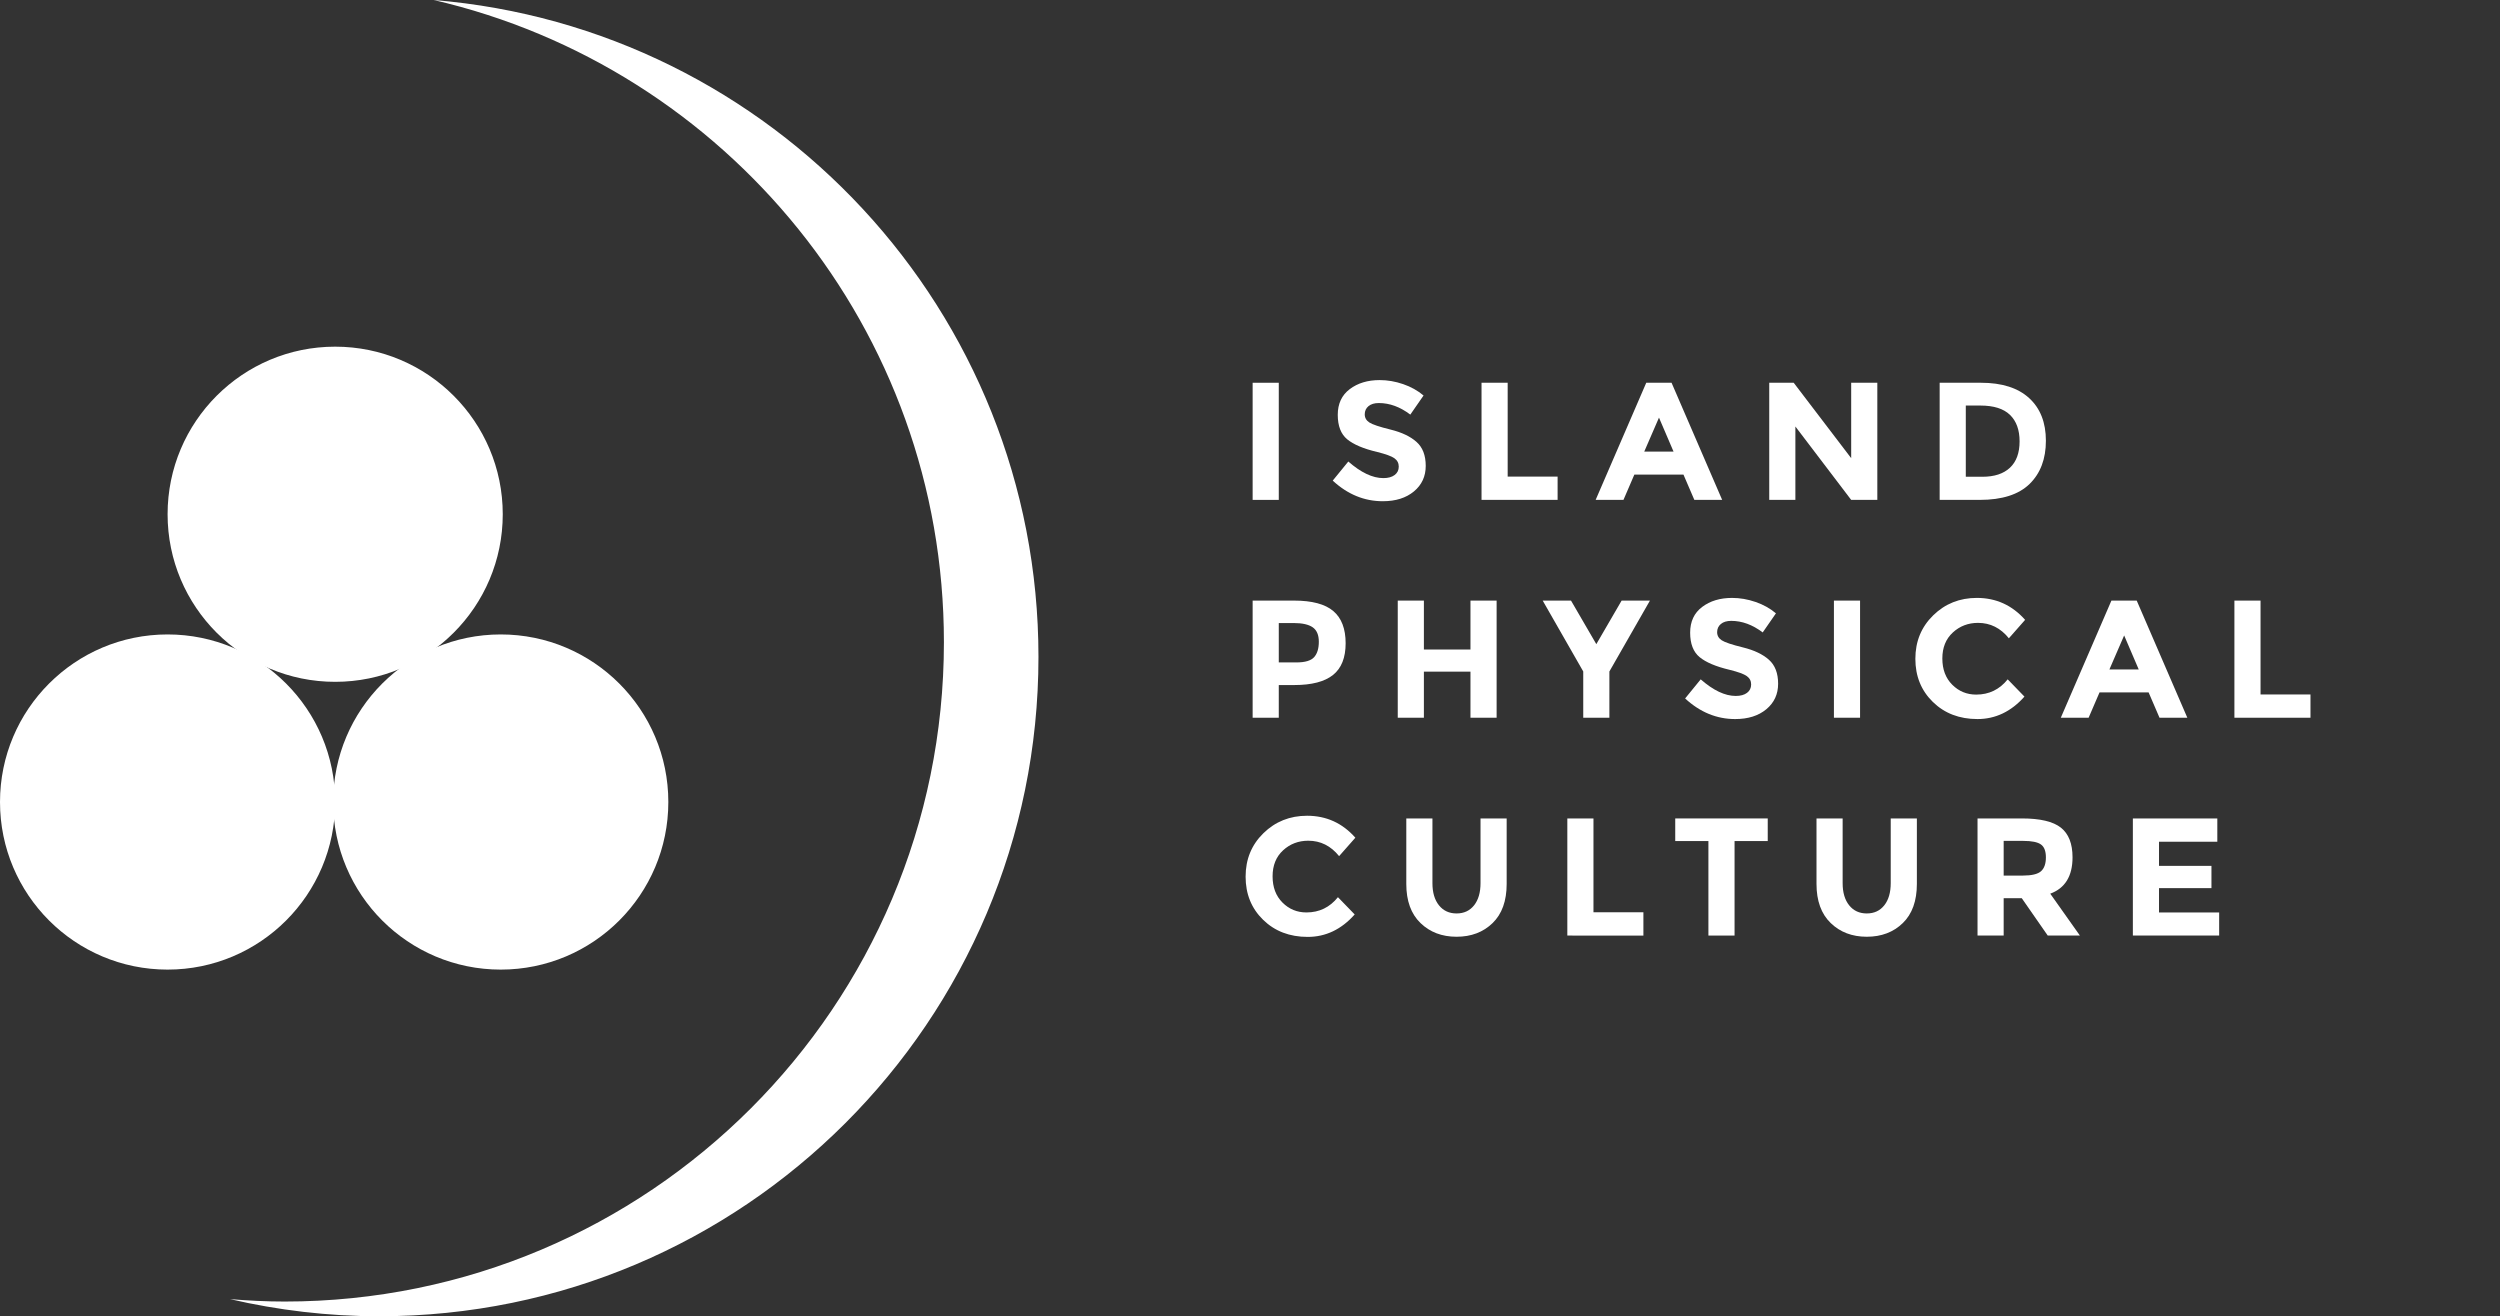
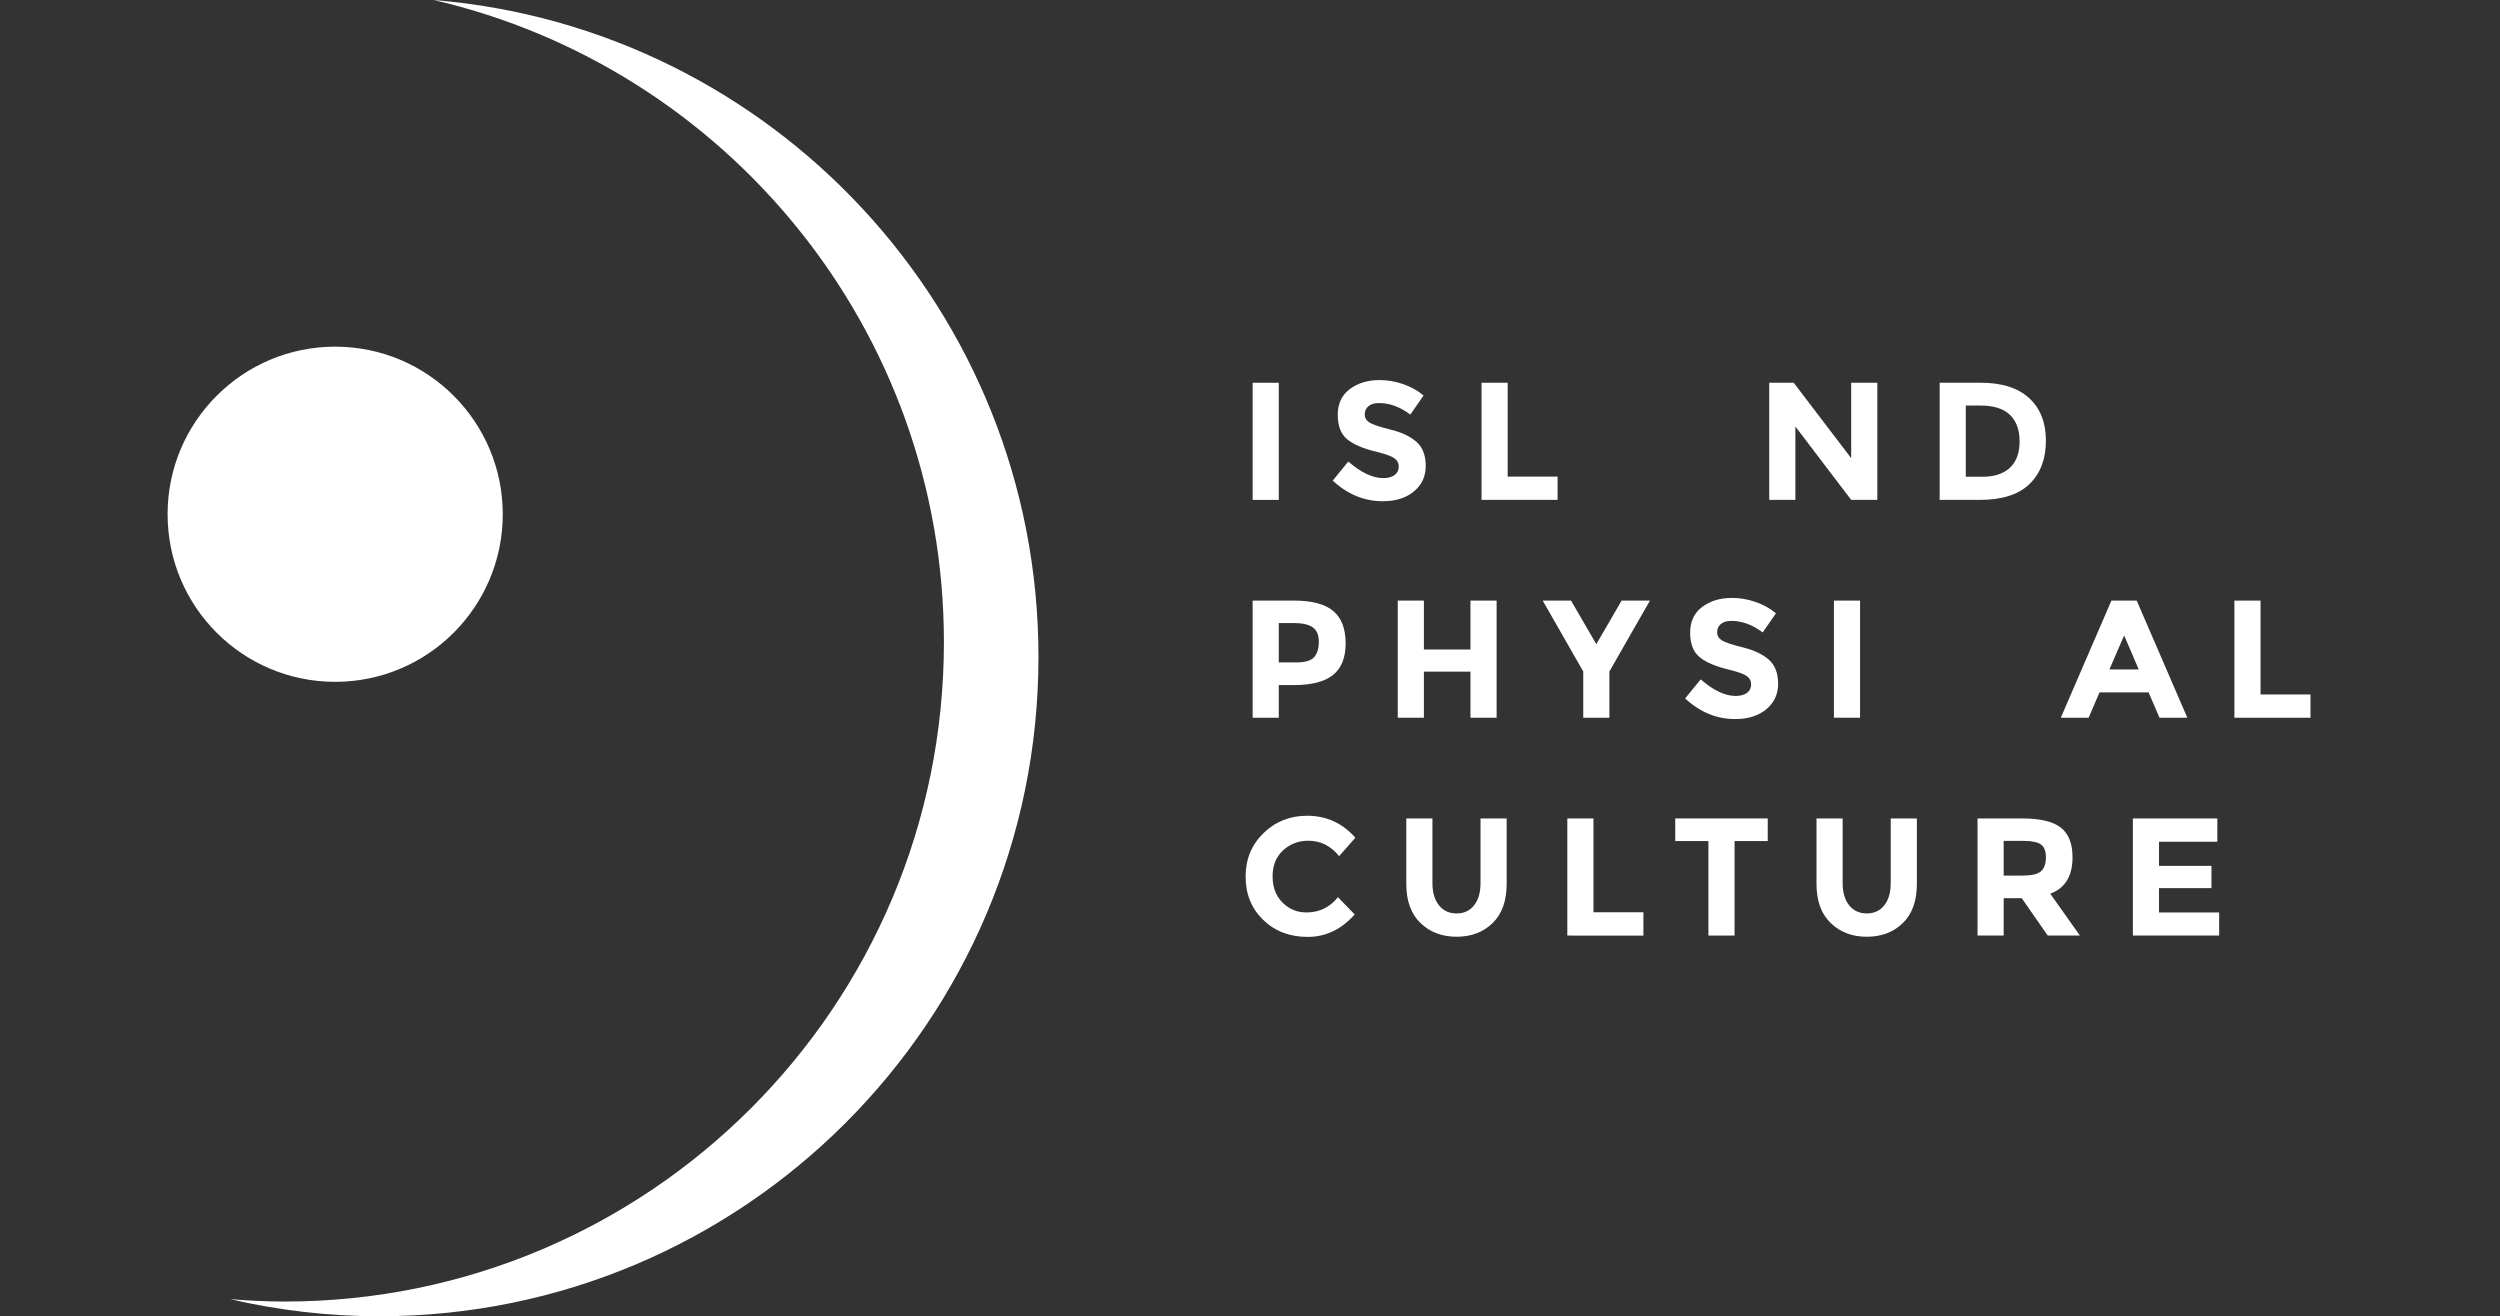
<svg xmlns="http://www.w3.org/2000/svg" version="1.1" id="Layer_1" x="0px" y="0px" width="850.401px" height="447.74px" viewBox="0 0 850.401 447.74" enable-background="new 0 0 850.401 447.74" xml:space="preserve">
  <rect x="0" y="0" width="850.401" height="447.74" fill="#333333" stroke="none" />
  <g>
    <path fill="#FFFFFF" d="M426.098,130.201h8.892v39.843h-8.892V130.201z" />
    <path fill="#FFFFFF" d="M465.513,138.152c-0.855,0.704-1.282,1.634-1.282,2.793c0,1.16,0.521,2.081,1.567,2.765   c1.044,0.684,3.457,1.492,7.238,2.422c3.781,0.932,6.717,2.328,8.807,4.189c2.09,1.862,3.135,4.58,3.135,8.151   c0,3.572-1.339,6.469-4.018,8.692c-2.68,2.223-6.204,3.334-10.574,3.334c-6.308,0-11.989-2.337-17.043-7.011l5.301-6.498   c4.294,3.762,8.266,5.643,11.913,5.643c1.634,0,2.916-0.351,3.848-1.054c0.931-0.703,1.396-1.653,1.396-2.85   c0-1.197-0.494-2.146-1.481-2.85c-0.989-0.703-2.945-1.415-5.871-2.137c-4.637-1.102-8.028-2.537-10.175-4.304   c-2.147-1.767-3.221-4.541-3.221-8.322c0-3.78,1.358-6.697,4.076-8.749c2.716-2.052,6.107-3.078,10.174-3.078   c2.66,0,5.32,0.456,7.98,1.368c2.659,0.912,4.978,2.205,6.954,3.876l-4.503,6.498c-3.459-2.622-7.031-3.933-10.717-3.933   C467.536,137.098,466.367,137.449,465.513,138.152z" />
    <path fill="#FFFFFF" d="M503.958,170.043v-39.843h8.892v31.92h16.986v7.923H503.958z" />
-     <path fill="#FFFFFF" d="M576.348,170.043l-3.705-8.607h-16.701l-3.705,8.607h-9.462l17.214-39.843h8.607l17.214,39.843H576.348z    M564.32,142.057l-5.016,11.571h9.975L564.32,142.057z" />
    <path fill="#FFFFFF" d="M629.699,130.201h8.892v39.843h-8.892l-18.981-24.966v24.966h-8.892v-39.843h8.321l19.552,25.65V130.201z" />
    <path fill="#FFFFFF" d="M690.232,135.416c3.8,3.477,5.7,8.313,5.7,14.506c0,6.194-1.853,11.096-5.558,14.706   c-3.705,3.611-9.357,5.415-16.957,5.415h-13.623v-39.843h14.079C680.979,130.201,686.433,131.939,690.232,135.416z M683.706,159.1   c2.185-2.052,3.277-5.035,3.277-8.949c0-3.914-1.093-6.925-3.277-9.035c-2.186-2.109-5.539-3.163-10.061-3.163h-4.959v24.225h5.643   C678.396,162.177,681.521,161.151,683.706,159.1z" />
  </g>
  <g>
    <path fill="#FFFFFF" d="M453.543,207.861c2.793,2.375,4.189,6.023,4.189,10.944c0,4.921-1.435,8.521-4.304,10.801   s-7.249,3.42-13.139,3.42h-5.301v11.115h-8.892v-39.843h14.079C446.294,204.298,450.75,205.486,453.543,207.861z M447.017,223.536   c1.063-1.197,1.596-2.944,1.596-5.244c0-2.299-0.693-3.933-2.08-4.902c-1.388-0.969-3.544-1.454-6.47-1.454h-5.073v13.395h5.985   C443.938,225.331,445.952,224.732,447.017,223.536z" />
    <path fill="#FFFFFF" d="M500.196,204.298h8.893v39.843h-8.893v-15.675h-15.846v15.675h-8.892v-39.843h8.892v16.644h15.846V204.298z   " />
    <path fill="#FFFFFF" d="M547.449,244.141h-8.892v-15.732l-13.794-24.11h9.633l8.607,14.82l8.606-14.82h9.633l-13.794,24.11V244.141   z" />
    <path fill="#FFFFFF" d="M585.383,212.25c-0.855,0.704-1.282,1.634-1.282,2.793c0,1.16,0.521,2.081,1.567,2.765   c1.044,0.684,3.457,1.492,7.238,2.422c3.781,0.932,6.717,2.328,8.807,4.189c2.09,1.863,3.135,4.58,3.135,8.151   c0,3.572-1.339,6.47-4.018,8.692c-2.68,2.224-6.204,3.335-10.574,3.335c-6.308,0-11.989-2.337-17.043-7.011l5.301-6.498   c4.294,3.762,8.266,5.643,11.913,5.643c1.634,0,2.916-0.351,3.848-1.055c0.931-0.702,1.396-1.652,1.396-2.85   s-0.494-2.146-1.481-2.85c-0.989-0.703-2.945-1.416-5.871-2.138c-4.637-1.102-8.028-2.537-10.175-4.304   c-2.147-1.767-3.221-4.541-3.221-8.322c0-3.78,1.358-6.697,4.076-8.749c2.716-2.052,6.107-3.078,10.174-3.078   c2.66,0,5.32,0.456,7.98,1.368c2.659,0.912,4.978,2.205,6.954,3.876l-4.503,6.498c-3.459-2.622-7.031-3.933-10.717-3.933   C587.406,211.195,586.237,211.547,585.383,212.25z" />
    <path fill="#FFFFFF" d="M623.828,204.298h8.892v39.843h-8.892V204.298z" />
-     <path fill="#FFFFFF" d="M672.221,236.275c4.369,0,7.941-1.729,10.716-5.187l5.7,5.871c-4.522,5.092-9.853,7.638-15.988,7.638   c-6.138,0-11.192-1.938-15.162-5.814c-3.972-3.876-5.957-8.768-5.957-14.677c0-5.908,2.023-10.839,6.07-14.792   c4.048-3.952,8.996-5.928,14.849-5.928c6.536,0,12.008,2.489,16.416,7.467l-5.528,6.27c-2.813-3.496-6.309-5.244-10.488-5.244   c-3.345,0-6.204,1.093-8.579,3.278c-2.375,2.186-3.562,5.13-3.562,8.835s1.121,6.679,3.363,8.921S669.028,236.275,672.221,236.275z   " />
    <path fill="#FFFFFF" d="M734.578,244.141l-3.705-8.607h-16.701l-3.705,8.607h-9.462l17.214-39.843h8.607l17.214,39.843H734.578z    M722.551,216.154l-5.016,11.571h9.975L722.551,216.154z" />
    <path fill="#FFFFFF" d="M760.057,244.141v-39.843h8.892v31.92h16.986v7.923H760.057z" />
  </g>
  <g>
    <path fill="#FFFFFF" d="M444.395,310.376c4.369,0,7.941-1.729,10.716-5.187l5.7,5.871c-4.522,5.092-9.853,7.638-15.988,7.638   c-6.138,0-11.192-1.938-15.162-5.814c-3.972-3.876-5.957-8.768-5.957-14.677s2.023-10.839,6.07-14.792   c4.048-3.951,8.996-5.928,14.849-5.928c6.536,0,12.008,2.489,16.416,7.467l-5.528,6.271c-2.813-3.496-6.309-5.244-10.488-5.244   c-3.345,0-6.204,1.093-8.579,3.277c-2.375,2.186-3.562,5.13-3.562,8.835s1.121,6.679,3.363,8.921S441.202,310.376,444.395,310.376z   " />
    <path fill="#FFFFFF" d="M489.481,307.955c1.481,1.843,3.477,2.764,5.984,2.764c2.509,0,4.493-0.921,5.957-2.764   c1.462-1.843,2.194-4.361,2.194-7.553V278.4h8.892v22.287c0,5.776-1.596,10.213-4.788,13.31c-3.191,3.098-7.276,4.646-12.255,4.646   s-9.072-1.559-12.283-4.675c-3.212-3.115-4.816-7.542-4.816-13.28V278.4h8.892v22.002   C487.258,303.593,487.999,306.112,489.481,307.955z" />
    <path fill="#FFFFFF" d="M533.143,318.243V278.4h8.892v31.92h16.986v7.923H533.143z" />
    <path fill="#FFFFFF" d="M590.028,286.094v32.148h-8.893v-32.148H569.85V278.4h31.464v7.694H590.028z" />
    <path fill="#FFFFFF" d="M629.016,307.955c1.481,1.843,3.477,2.764,5.984,2.764c2.509,0,4.493-0.921,5.957-2.764   c1.462-1.843,2.194-4.361,2.194-7.553V278.4h8.892v22.287c0,5.776-1.596,10.213-4.788,13.31c-3.191,3.098-7.276,4.646-12.255,4.646   s-9.072-1.559-12.283-4.675c-3.212-3.115-4.816-7.542-4.816-13.28V278.4h8.892v22.002   C626.792,303.593,627.533,306.112,629.016,307.955z" />
    <path fill="#FFFFFF" d="M704.995,291.624c0,6.384-2.527,10.508-7.581,12.369l10.089,14.25H696.56l-8.835-12.711h-6.156v12.711   h-8.892V278.4h15.104c6.193,0,10.611,1.045,13.253,3.135C703.675,283.625,704.995,286.988,704.995,291.624z M694.279,296.355   c1.102-0.988,1.653-2.556,1.653-4.703c0-2.146-0.57-3.619-1.71-4.417c-1.141-0.798-3.135-1.197-5.985-1.197h-6.669v11.799h6.498   C691.106,297.836,693.177,297.343,694.279,296.355z" />
    <path fill="#FFFFFF" d="M754.243,278.4v7.923h-19.836v8.208h17.841v7.581h-17.841v8.265h20.463v7.866h-29.354V278.4H754.243z" />
  </g>
  <path fill="#FFFFFF" d="M147.51,0c99.43,22.995,173.572,112.035,173.572,218.454c0,123.875-100.418,224.281-224.279,224.281  c-6.259,0-12.433-0.322-18.553-0.823c16.301,3.773,33.265,5.828,50.713,5.828c123.866,0,224.281-100.413,224.281-224.282  C353.244,105.845,262.69,9.44,147.51,0" />
  <path fill="#FFFFFF" d="M171.017,174.927c0,31.48-25.524,57.005-57.005,57.005s-57.005-25.524-57.005-57.005  c0-31.481,25.524-57.006,57.005-57.006S171.017,143.446,171.017,174.927" />
-   <path fill="#FFFFFF" d="M114.011,272.815c0,31.483-25.525,57.006-57.005,57.006C25.525,329.821,0,304.298,0,272.815  c0-31.478,25.525-57.005,57.006-57.005C88.486,215.81,114.011,241.337,114.011,272.815" />
-   <path fill="#FFFFFF" d="M227.34,272.815c0,31.483-25.524,57.006-57.005,57.006s-57.005-25.522-57.005-57.006  c0-31.478,25.524-57.005,57.005-57.005S227.34,241.337,227.34,272.815" />
</svg>